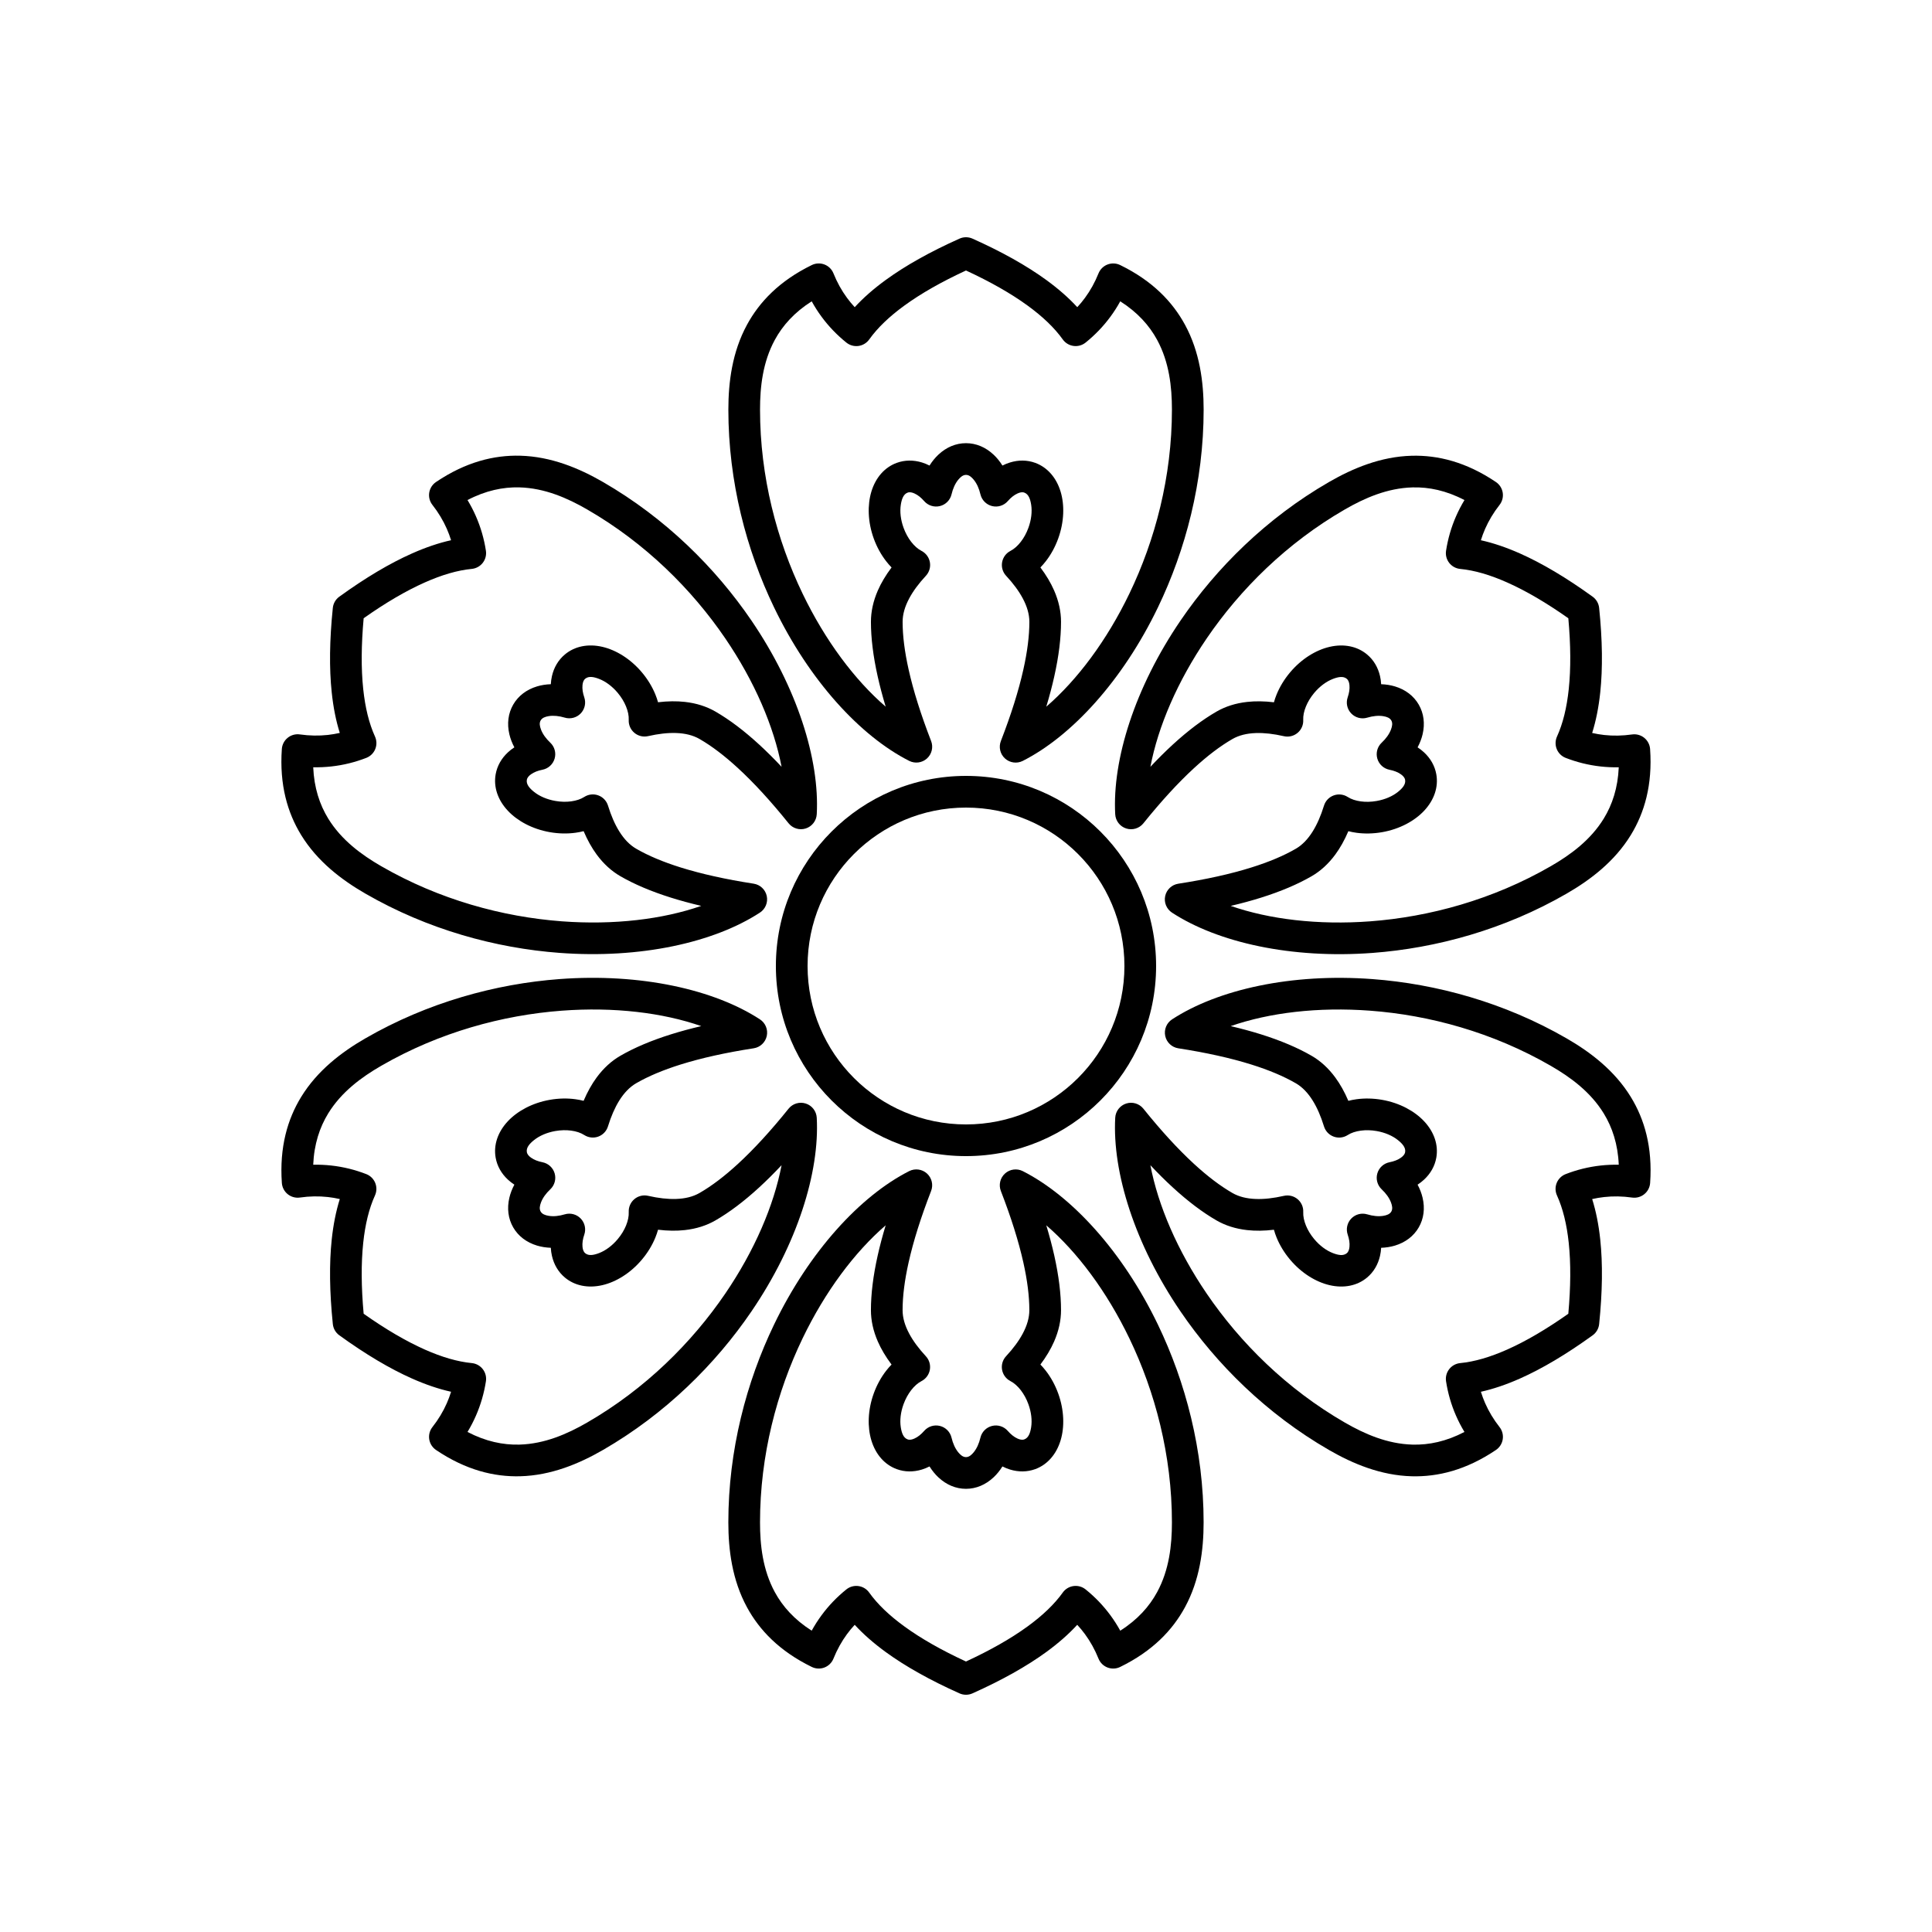
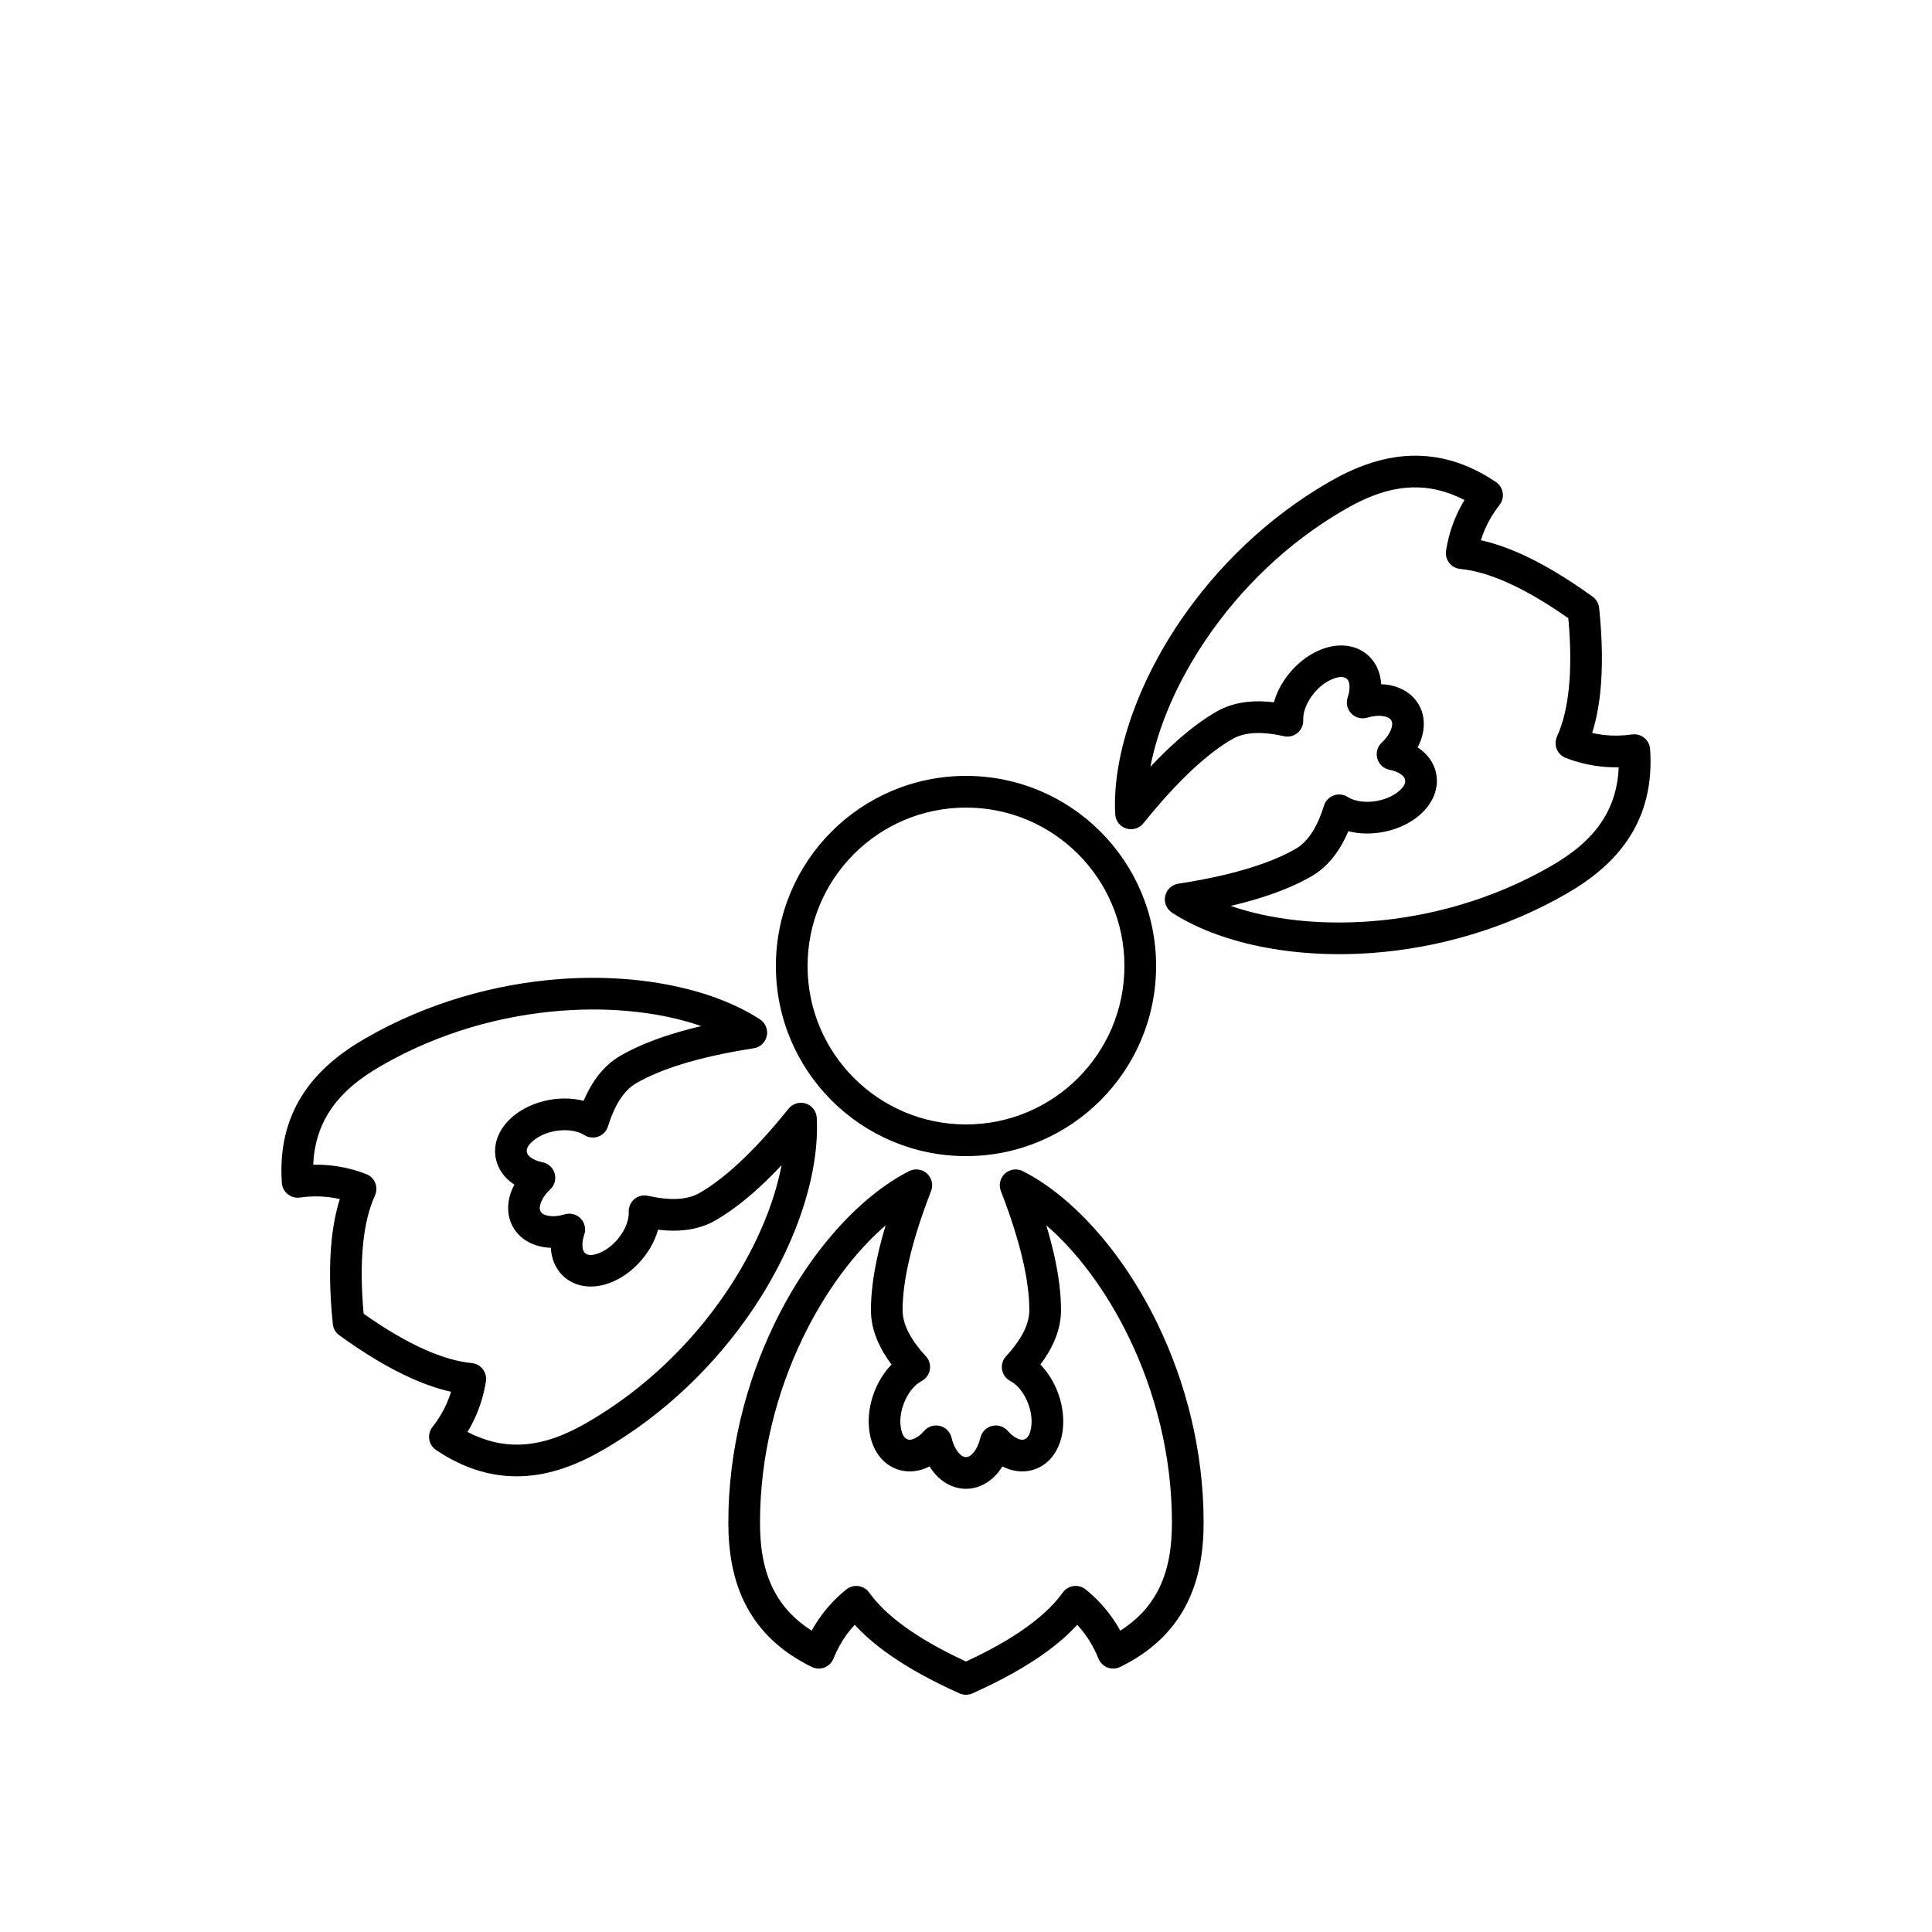
<svg xmlns="http://www.w3.org/2000/svg" fill="#000000" width="800px" height="800px" version="1.1" viewBox="144 144 512 512">
  <g>
-     <path d="m370.51 225.41c2.258-2.465 5-4.879 8.238-7.231 5.195-3.781 11.703-7.438 19.531-10.941 1.094-0.488 2.34-0.488 3.434 0 7.828 3.504 14.336 7.16 19.531 10.938 3.238 2.356 5.981 4.769 8.242 7.231 0.723-0.777 1.406-1.605 2.047-2.477 1.422-1.934 2.625-4.094 3.582-6.481 0.434-1.082 1.301-1.934 2.387-2.352 1.09-0.418 2.301-0.367 3.352 0.145 8.57 4.18 13.891 9.758 17.191 15.844 3.898 7.188 4.93 15.137 4.93 22.473 0 19.121-4.785 37.195-12.113 52.406-9.348 19.406-22.871 34.117-35.809 40.676-1.551 0.789-3.43 0.535-4.719-0.633-1.289-1.164-1.723-3.008-1.094-4.629 2.711-6.996 4.703-13.312 5.961-18.949 1.051-4.703 1.59-8.91 1.59-12.629 0-2.023-0.609-4.086-1.742-6.211-1.047-1.969-2.531-3.965-4.426-6.008-0.895-0.965-1.285-2.289-1.055-3.582 0.227-1.293 1.047-2.406 2.215-3.008 0.992-0.512 1.926-1.355 2.746-2.418 0.809-1.043 1.5-2.297 2.008-3.695 0.777-2.137 1.02-4.273 0.734-6.109-0.23-1.465-0.668-2.801-1.809-3.219-0.578-0.211-1.203-0.055-1.816 0.223-0.914 0.41-1.785 1.121-2.57 2.023-1.035 1.188-2.648 1.695-4.176 1.316-1.527-0.379-2.715-1.582-3.078-3.113-0.355-1.523-0.957-2.871-1.777-3.871-0.582-0.707-1.238-1.281-2.047-1.281s-1.469 0.574-2.051 1.281c-0.82 1.004-1.422 2.348-1.781 3.875-0.363 1.531-1.551 2.734-3.078 3.109-1.531 0.379-3.141-0.129-4.176-1.316-0.785-0.902-1.652-1.613-2.566-2.023-0.613-0.277-1.238-0.434-1.816-0.223-1.141 0.418-1.578 1.754-1.809 3.219-0.285 1.836-0.043 3.973 0.734 6.109 0.512 1.402 1.199 2.652 2.008 3.699 0.824 1.059 1.754 1.906 2.75 2.418 1.168 0.602 1.988 1.715 2.215 3.008 0.227 1.293-0.164 2.617-1.055 3.582-1.898 2.043-3.383 4.039-4.43 6.008-1.133 2.121-1.742 4.184-1.742 6.207 0 3.719 0.539 7.926 1.59 12.629 1.258 5.637 3.25 11.949 5.961 18.945 0.629 1.621 0.191 3.461-1.098 4.629-1.289 1.168-3.164 1.418-4.715 0.633-12.938-6.555-26.465-21.27-35.809-40.676-7.328-15.207-12.109-33.281-12.109-52.402 0-7.336 1.027-15.285 4.926-22.473 3.301-6.086 8.621-11.664 17.191-15.848 1.047-0.512 2.262-0.562 3.348-0.145 1.09 0.418 1.953 1.27 2.387 2.352 0.961 2.391 2.164 4.551 3.586 6.484 0.641 0.871 1.324 1.699 2.051 2.481zm29.488-9.727c-6.465 2.988-11.902 6.078-16.312 9.285-4 2.91-7.125 5.894-9.336 8.992-0.672 0.941-1.699 1.562-2.844 1.723-1.145 0.156-2.305-0.164-3.207-0.891-2.473-1.988-4.691-4.285-6.606-6.891-0.938-1.273-1.801-2.625-2.582-4.047-4.602 2.922-7.719 6.426-9.781 10.23-3.199 5.898-3.914 12.453-3.914 18.473 0 17.793 4.461 34.609 11.277 48.758 6.004 12.465 13.812 22.875 22.023 29.965-0.848-2.805-1.555-5.481-2.121-8.023-1.203-5.379-1.789-10.199-1.789-14.457 0-2.719 0.598-5.5 1.836-8.328 0.875-1.996 2.082-4.027 3.633-6.09-0.504-0.516-0.988-1.07-1.449-1.668-1.309-1.688-2.438-3.703-3.262-5.965-1.625-4.469-1.703-8.961-0.641-12.465 1.133-3.75 3.547-6.465 6.734-7.625 2.129-0.773 4.418-0.793 6.691-0.094 0.664 0.207 1.328 0.477 1.984 0.812 0.691-1.105 1.48-2.07 2.336-2.875 2.113-1.988 4.648-3.055 7.328-3.055 2.676 0 5.211 1.066 7.324 3.055 0.855 0.805 1.645 1.77 2.336 2.875 0.656-0.336 1.32-0.605 1.984-0.809 2.273-0.703 4.562-0.684 6.691 0.09 3.188 1.16 5.602 3.875 6.738 7.625 1.062 3.504 0.98 7.996-0.645 12.465-0.824 2.262-1.949 4.277-3.258 5.965-0.461 0.598-0.945 1.152-1.449 1.664 1.551 2.062 2.754 4.098 3.629 6.094 1.238 2.828 1.836 5.609 1.836 8.328 0 4.258-0.586 9.078-1.789 14.457-0.566 2.547-1.273 5.223-2.121 8.027 8.211-7.09 16.02-17.5 22.023-29.965 6.816-14.152 11.277-30.969 11.277-48.762 0-6.019-0.715-12.574-3.914-18.473-2.062-3.805-5.18-7.309-9.781-10.23-0.781 1.426-1.645 2.773-2.582 4.047-1.914 2.606-4.133 4.902-6.606 6.891-0.902 0.723-2.059 1.043-3.203 0.883-1.145-0.156-2.172-0.777-2.844-1.719-2.211-3.098-5.34-6.078-9.34-8.988-4.41-3.207-9.848-6.297-16.309-9.285z" fill-rule="evenodd" />
    <path d="m536.45 287.17c3.262 0.723 6.723 1.891 10.383 3.516 5.871 2.613 12.289 6.422 19.242 11.449 0.969 0.699 1.59 1.781 1.715 2.973 0.879 8.531 0.969 15.992 0.293 22.383-0.422 3.981-1.141 7.562-2.144 10.754 1.039 0.234 2.098 0.414 3.172 0.535 2.383 0.262 4.856 0.223 7.402-0.141 1.156-0.164 2.324 0.16 3.231 0.891 0.906 0.734 1.469 1.812 1.551 2.973 0.664 9.516-1.504 16.914-5.125 22.812-4.273 6.969-10.645 11.836-17 15.504-16.559 9.562-34.605 14.457-51.438 15.715-21.48 1.609-40.984-2.75-53.133-10.672-1.457-0.953-2.18-2.703-1.812-4.402 0.367-1.699 1.742-2.996 3.461-3.266 7.418-1.148 13.883-2.578 19.395-4.309 4.598-1.441 8.512-3.078 11.73-4.941 1.754-1.012 3.234-2.566 4.508-4.609 1.18-1.895 2.168-4.176 2.992-6.84 0.387-1.254 1.34-2.254 2.574-2.703 1.234-0.449 2.606-0.297 3.711 0.414 0.938 0.605 2.137 0.988 3.465 1.172 1.312 0.176 2.738 0.148 4.207-0.113 2.238-0.395 4.211-1.254 5.656-2.418 1.156-0.93 2.094-1.98 1.883-3.172-0.105-0.609-0.555-1.07-1.098-1.465-0.816-0.59-1.867-0.984-3.039-1.215-1.547-0.305-2.793-1.445-3.227-2.957-0.438-1.512 0.008-3.144 1.156-4.223 1.141-1.07 2.004-2.266 2.461-3.477 0.324-0.855 0.492-1.711 0.086-2.414-0.402-0.699-1.227-0.984-2.133-1.133-1.277-0.207-2.746-0.055-4.246 0.395-1.508 0.453-3.141 0.023-4.234-1.113-1.09-1.133-1.457-2.781-0.945-4.273 0.391-1.129 0.57-2.238 0.469-3.234-0.066-0.668-0.242-1.285-0.715-1.684-0.93-0.777-2.309-0.492-3.691 0.047-1.73 0.668-3.465 1.949-4.926 3.688-0.957 1.145-1.695 2.367-2.195 3.59-0.512 1.242-0.777 2.473-0.723 3.59 0.066 1.312-0.488 2.578-1.496 3.422s-2.352 1.168-3.629 0.875c-2.719-0.621-5.191-0.906-7.418-0.832-2.406 0.082-4.496 0.586-6.246 1.598-3.223 1.859-6.598 4.43-10.141 7.688-4.254 3.91-8.727 8.793-13.43 14.637-1.09 1.355-2.902 1.898-4.559 1.363-1.656-0.531-2.812-2.031-2.906-3.766-0.789-14.48 5.191-33.551 17.324-51.352 9.508-13.945 22.766-27.125 39.324-36.688 6.356-3.668 13.754-6.75 21.93-6.969 6.918-0.184 14.41 1.633 22.316 6.965 0.969 0.652 1.617 1.676 1.801 2.828 0.18 1.152-0.125 2.324-0.844 3.242-1.59 2.027-2.856 4.148-3.824 6.348-0.434 0.992-0.809 1.996-1.121 3.016zm23.168 20.672c-5.82-4.102-11.215-7.266-16.199-9.48-4.519-2.012-8.664-3.227-12.453-3.59-1.152-0.113-2.203-0.691-2.914-1.605-0.707-0.91-1.012-2.074-0.832-3.219 0.484-3.137 1.363-6.207 2.664-9.168 0.637-1.445 1.371-2.867 2.215-4.258-4.832-2.523-9.426-3.473-13.754-3.356-6.707 0.18-12.738 2.836-17.953 5.848-15.406 8.895-27.738 21.168-36.586 34.145-7.793 11.43-12.906 23.398-14.941 34.055 2.008-2.137 3.973-4.086 5.891-5.852 4.059-3.727 7.938-6.648 11.625-8.777 2.356-1.359 5.059-2.231 8.133-2.57 2.164-0.238 4.527-0.215 7.09 0.098 0.191-0.691 0.43-1.391 0.715-2.086 0.809-1.977 1.992-3.961 3.539-5.809 3.055-3.641 6.906-5.957 10.473-6.789 3.816-0.891 7.371-0.156 9.969 2.023 1.738 1.457 2.898 3.43 3.426 5.746 0.156 0.68 0.254 1.391 0.293 2.125 1.301 0.047 2.535 0.246 3.66 0.586 2.773 0.836 4.965 2.5 6.305 4.82 1.34 2.316 1.684 5.047 1.02 7.867-0.27 1.145-0.711 2.312-1.324 3.461 0.621 0.402 1.188 0.844 1.695 1.316 1.746 1.617 2.871 3.609 3.266 5.84 0.59 3.344-0.555 6.789-3.234 9.645-2.504 2.676-6.434 4.852-11.117 5.676-2.371 0.418-4.676 0.449-6.793 0.164-0.746-0.102-1.473-0.246-2.168-0.426-1.012 2.375-2.168 4.434-3.461 6.191-1.832 2.488-3.938 4.394-6.293 5.754-3.688 2.129-8.156 4.031-13.418 5.68-2.488 0.781-5.156 1.508-8.008 2.176 10.242 3.566 23.164 5.121 36.961 4.09 15.66-1.176 32.457-5.719 47.863-14.613 5.219-3.012 10.535-6.906 14.043-12.625 2.262-3.691 3.738-8.145 3.969-13.586-1.625 0.031-3.223-0.039-4.793-0.215-3.215-0.355-6.312-1.129-9.273-2.277-1.074-0.418-1.934-1.262-2.367-2.332-0.434-1.066-0.41-2.269 0.066-3.32 1.578-3.465 2.598-7.664 3.117-12.582 0.574-5.422 0.527-11.68-0.113-18.77z" fill-rule="evenodd" />
-     <path d="m234.05 338.24c-1.004-3.188-1.723-6.769-2.141-10.75-0.676-6.394-0.586-13.855 0.293-22.387 0.121-1.191 0.746-2.273 1.715-2.973 6.949-5.027 13.367-8.836 19.238-11.445 3.656-1.629 7.121-2.797 10.383-3.523-0.312-1.016-0.688-2.019-1.121-3.012-0.965-2.195-2.234-4.32-3.82-6.344-0.723-0.914-1.027-2.09-0.848-3.242 0.184-1.152 0.836-2.176 1.801-2.828 7.906-5.332 15.398-7.152 22.32-6.969 8.172 0.219 15.57 3.301 21.926 6.969 16.559 9.562 29.82 22.742 39.328 36.691 12.133 17.797 18.109 36.867 17.324 51.352-0.098 1.738-1.25 3.234-2.906 3.769-1.656 0.531-3.469-0.012-4.559-1.367-4.703-5.848-9.176-10.73-13.43-14.637-3.547-3.262-6.922-5.832-10.145-7.691-1.75-1.012-3.84-1.516-6.246-1.598-2.231-0.074-4.699 0.211-7.418 0.828-1.281 0.293-2.625-0.031-3.629-0.875-1.008-0.844-1.562-2.109-1.496-3.422 0.055-1.117-0.215-2.348-0.723-3.59-0.5-1.223-1.238-2.445-2.195-3.586-1.461-1.738-3.191-3.019-4.922-3.688-1.387-0.539-2.762-0.824-3.691-0.047-0.473 0.398-0.652 1.016-0.719 1.684-0.102 1 0.078 2.109 0.469 3.242 0.508 1.488 0.145 3.137-0.949 4.273-1.09 1.133-2.727 1.559-4.234 1.105-1.5-0.449-2.965-0.602-4.242-0.395-0.906 0.152-1.73 0.434-2.133 1.133-0.406 0.703-0.238 1.559 0.086 2.418 0.457 1.211 1.32 2.402 2.461 3.481 1.148 1.078 1.594 2.707 1.156 4.219-0.438 1.516-1.684 2.656-3.231 2.957-1.172 0.227-2.223 0.625-3.035 1.211-0.543 0.395-0.992 0.855-1.098 1.465-0.211 1.191 0.727 2.242 1.883 3.172 1.445 1.164 3.418 2.023 5.656 2.418 1.469 0.262 2.898 0.289 4.211 0.113 1.328-0.184 2.527-0.566 3.469-1.172 1.102-0.711 2.477-0.867 3.711-0.414 1.234 0.449 2.184 1.449 2.574 2.703 0.82 2.664 1.809 4.949 2.988 6.84 1.273 2.043 2.754 3.602 4.504 4.609 3.223 1.863 7.133 3.5 11.73 4.941 5.512 1.727 11.977 3.16 19.391 4.312 1.715 0.266 3.094 1.562 3.461 3.262 0.363 1.703-0.355 3.453-1.812 4.402-12.145 7.926-31.652 12.281-53.129 10.672-16.836-1.258-34.879-6.152-51.438-15.715-6.356-3.668-12.723-8.535-17-15.504-3.621-5.898-5.793-13.297-5.129-22.809 0.082-1.164 0.645-2.242 1.551-2.973 0.906-0.734 2.078-1.059 3.231-0.891 2.547 0.359 5.023 0.398 7.41 0.137 1.074-0.121 2.129-0.301 3.168-0.535zm6.324-30.402c-0.645 7.094-0.688 13.348-0.117 18.77 0.52 4.918 1.543 9.117 3.121 12.582 0.477 1.051 0.504 2.254 0.066 3.324-0.434 1.07-1.293 1.914-2.371 2.332-2.961 1.148-6.055 1.922-9.273 2.273-1.57 0.176-3.168 0.246-4.793 0.215 0.23 5.441 1.707 9.898 3.969 13.586 3.512 5.719 8.828 9.613 14.043 12.625 15.406 8.895 32.199 13.438 47.863 14.613 13.797 1.031 26.715-0.523 36.961-4.09-2.852-0.668-5.523-1.395-8.012-2.176-5.258-1.648-9.727-3.551-13.414-5.68-2.352-1.359-4.461-3.266-6.293-5.754-1.289-1.758-2.449-3.816-3.457-6.191-0.699 0.18-1.422 0.324-2.168 0.422-2.117 0.289-4.426 0.258-6.797-0.16-4.684-0.824-8.613-3-11.117-5.676-2.68-2.856-3.824-6.301-3.234-9.645 0.395-2.231 1.523-4.223 3.266-5.84 0.508-0.473 1.074-0.914 1.695-1.316-0.613-1.148-1.055-2.316-1.324-3.461-0.664-2.82-0.32-5.551 1.02-7.867 1.34-2.32 3.531-3.984 6.309-4.82 1.121-0.34 2.356-0.539 3.656-0.582 0.039-0.738 0.137-1.449 0.293-2.129 0.527-2.316 1.688-4.289 3.426-5.746 2.598-2.18 6.156-2.914 9.969-2.023 3.566 0.832 7.418 3.148 10.473 6.789 1.547 1.844 2.731 3.828 3.539 5.805 0.285 0.699 0.523 1.395 0.715 2.086 2.562-0.309 4.926-0.336 7.094-0.094 3.07 0.34 5.773 1.211 8.129 2.57 3.688 2.129 7.57 5.051 11.629 8.781 1.918 1.766 3.883 3.715 5.887 5.848-2.035-10.652-7.144-22.621-14.938-34.051-8.848-12.98-21.18-25.254-36.59-34.148-5.215-3.012-11.246-5.668-17.953-5.848-4.328-0.113-8.922 0.832-13.75 3.356 0.84 1.391 1.578 2.812 2.211 4.258 1.301 2.961 2.18 6.031 2.664 9.168 0.176 1.141-0.125 2.305-0.836 3.219-0.707 0.91-1.762 1.488-2.91 1.602-3.789 0.367-7.934 1.582-12.453 3.594-4.984 2.215-10.379 5.379-16.195 9.48z" fill-rule="evenodd" />
    <path d="m263.54 512.83c-3.262-0.723-6.723-1.891-10.379-3.516-5.875-2.613-12.293-6.422-19.242-11.449-0.969-0.699-1.594-1.781-1.715-2.969-0.879-8.535-0.969-15.996-0.297-22.387 0.422-3.981 1.141-7.562 2.144-10.75-1.039-0.238-2.094-0.418-3.168-0.535-2.387-0.266-4.859-0.227-7.406 0.137-1.152 0.164-2.324-0.16-3.231-0.891-0.906-0.734-1.469-1.809-1.551-2.973-0.664-9.512 1.508-16.914 5.125-22.812 4.277-6.969 10.645-11.836 17-15.504 16.559-9.562 34.605-14.453 51.438-15.715 21.48-1.609 40.984 2.75 53.137 10.676 1.453 0.949 2.176 2.699 1.809 4.398-0.367 1.699-1.742 3-3.461 3.266-7.418 1.148-13.883 2.582-19.395 4.309-4.594 1.441-8.508 3.082-11.73 4.941-1.75 1.012-3.234 2.57-4.508 4.609-1.18 1.895-2.168 4.18-2.992 6.84-0.387 1.254-1.34 2.258-2.574 2.707-1.23 0.449-2.606 0.293-3.711-0.418-0.938-0.605-2.137-0.988-3.465-1.168-1.309-0.18-2.738-0.148-4.207 0.109-2.238 0.395-4.211 1.254-5.656 2.418-1.156 0.93-2.094 1.98-1.883 3.176 0.109 0.605 0.555 1.07 1.102 1.461 0.812 0.59 1.863 0.984 3.035 1.215 1.547 0.305 2.793 1.445 3.231 2.957 0.434 1.516-0.012 3.144-1.16 4.223-1.141 1.074-2.004 2.266-2.461 3.477-0.324 0.859-0.492 1.715-0.086 2.414 0.402 0.699 1.23 0.984 2.137 1.133 1.277 0.211 2.742 0.059 4.242-0.395 1.508-0.453 3.144-0.023 4.234 1.113 1.09 1.133 1.457 2.785 0.945 4.273-0.391 1.129-0.57 2.238-0.469 3.234 0.066 0.668 0.246 1.285 0.719 1.684 0.93 0.777 2.305 0.492 3.691-0.043 1.73-0.672 3.461-1.949 4.922-3.691 0.957-1.141 1.695-2.363 2.199-3.59 0.508-1.238 0.773-2.473 0.719-3.59-0.062-1.312 0.488-2.578 1.496-3.422 1.008-0.844 2.352-1.168 3.633-0.875 2.715 0.621 5.188 0.906 7.414 0.832 2.406-0.082 4.496-0.586 6.246-1.598 3.223-1.859 6.598-4.43 10.145-7.688 4.25-3.91 8.727-8.789 13.426-14.637 1.09-1.355 2.902-1.898 4.559-1.363 1.656 0.531 2.812 2.031 2.906 3.766 0.789 14.484-5.188 33.555-17.324 51.352-9.504 13.945-22.766 27.125-39.324 36.688-6.356 3.668-13.754 6.75-21.926 6.969-6.922 0.188-14.414-1.633-22.32-6.965-0.965-0.652-1.617-1.676-1.801-2.828-0.18-1.148 0.125-2.324 0.844-3.242 1.59-2.027 2.859-4.148 3.824-6.348 0.434-0.992 0.809-1.996 1.121-3.016zm-23.164-20.672c5.816 4.102 11.215 7.269 16.195 9.484 4.519 2.008 8.668 3.223 12.457 3.59 1.148 0.109 2.203 0.688 2.91 1.602 0.711 0.914 1.012 2.078 0.836 3.219-0.488 3.137-1.367 6.207-2.668 9.168-0.637 1.449-1.371 2.871-2.211 4.262 4.828 2.519 9.422 3.469 13.75 3.352 6.707-0.18 12.738-2.836 17.953-5.848 15.41-8.895 27.738-21.168 36.586-34.145 7.793-11.43 12.906-23.398 14.941-34.055-2.008 2.137-3.969 4.086-5.891 5.852-4.059 3.731-7.938 6.648-11.625 8.777-2.356 1.359-5.059 2.231-8.129 2.57-2.168 0.242-4.531 0.215-7.09-0.098-0.195 0.695-0.434 1.391-0.719 2.09-0.809 1.977-1.988 3.961-3.539 5.805-3.055 3.641-6.906 5.957-10.473 6.789-3.812 0.891-7.371 0.16-9.969-2.019-1.738-1.461-2.898-3.434-3.426-5.75-0.156-0.676-0.254-1.387-0.293-2.125-1.301-0.047-2.535-0.246-3.656-0.586-2.777-0.836-4.969-2.5-6.309-4.816-1.34-2.32-1.684-5.047-1.02-7.871 0.27-1.145 0.711-2.309 1.324-3.461-0.617-0.402-1.184-0.844-1.695-1.316-1.742-1.613-2.871-3.606-3.266-5.84-0.59-3.34 0.555-6.785 3.234-9.645 2.504-2.672 6.434-4.852 11.117-5.676 2.371-0.418 4.68-0.449 6.793-0.16 0.75 0.102 1.473 0.242 2.168 0.422 1.012-2.375 2.172-4.434 3.461-6.191 1.832-2.488 3.941-4.394 6.293-5.754 3.688-2.129 8.156-4.031 13.418-5.68 2.488-0.781 5.156-1.504 8.012-2.176-10.246-3.562-23.168-5.121-36.961-4.086-15.664 1.172-32.461 5.715-47.867 14.609-5.215 3.012-10.531 6.906-14.043 12.625-2.262 3.691-3.738 8.145-3.969 13.586 1.625-0.031 3.223 0.043 4.793 0.215 3.219 0.355 6.312 1.129 9.273 2.277 1.078 0.418 1.934 1.262 2.367 2.332 0.438 1.07 0.41 2.269-0.066 3.32-1.578 3.465-2.598 7.664-3.117 12.582-0.57 5.422-0.527 11.68 0.117 18.77z" fill-rule="evenodd" />
-     <path d="m565.94 461.76c1.004 3.188 1.723 6.769 2.144 10.746 0.676 6.394 0.586 13.855-0.293 22.391-0.125 1.188-0.746 2.269-1.715 2.969-6.953 5.027-13.371 8.836-19.242 11.449-3.656 1.625-7.117 2.793-10.383 3.519 0.316 1.016 0.688 2.023 1.121 3.012 0.969 2.199 2.234 4.32 3.824 6.344 0.719 0.918 1.023 2.09 0.844 3.242-0.184 1.152-0.836 2.176-1.801 2.828-7.906 5.332-15.398 7.152-22.316 6.969-8.176-0.219-15.574-3.301-21.93-6.969-16.559-9.562-29.82-22.742-39.328-36.691-12.133-17.797-18.109-36.867-17.32-51.352 0.094-1.738 1.25-3.234 2.902-3.769 1.656-0.531 3.469 0.012 4.559 1.367 4.703 5.848 9.176 10.73 13.43 14.641 3.547 3.258 6.922 5.828 10.145 7.688 1.75 1.012 3.84 1.516 6.246 1.598 2.231 0.078 4.703-0.211 7.418-0.828 1.281-0.293 2.625 0.031 3.633 0.879 1.004 0.844 1.559 2.109 1.492 3.418-0.051 1.117 0.215 2.348 0.723 3.59 0.5 1.223 1.238 2.445 2.195 3.586 1.461 1.742 3.195 3.019 4.926 3.691 1.383 0.535 2.762 0.82 3.691 0.043 0.473-0.398 0.648-1.016 0.715-1.684 0.105-1-0.078-2.109-0.465-3.238-0.512-1.492-0.145-3.141 0.945-4.273 1.094-1.137 2.727-1.562 4.234-1.109 1.5 0.449 2.965 0.602 4.242 0.395 0.906-0.148 1.73-0.434 2.133-1.133 0.406-0.699 0.238-1.559-0.086-2.418-0.457-1.211-1.32-2.402-2.461-3.477-1.148-1.082-1.594-2.711-1.156-4.223s1.684-2.652 3.231-2.957c1.172-0.227 2.223-0.625 3.035-1.211 0.543-0.395 0.992-0.855 1.098-1.461 0.211-1.195-0.727-2.246-1.883-3.176-1.445-1.164-3.418-2.023-5.656-2.418-1.469-0.258-2.898-0.289-4.207-0.109-1.328 0.18-2.531 0.562-3.469 1.168-1.105 0.715-2.481 0.867-3.715 0.418-1.23-0.449-2.184-1.453-2.57-2.707-0.824-2.664-1.809-4.949-2.988-6.84-1.273-2.043-2.754-3.598-4.508-4.609-3.219-1.859-7.133-3.5-11.73-4.941-5.512-1.727-11.973-3.16-19.387-4.309-1.719-0.27-3.098-1.566-3.461-3.266-0.367-1.699 0.352-3.449 1.809-4.402 12.148-7.922 31.652-12.281 53.133-10.672 16.832 1.262 34.875 6.152 51.434 15.715 6.356 3.668 12.723 8.535 17 15.504 3.621 5.898 5.793 13.297 5.129 22.809-0.082 1.164-0.641 2.242-1.551 2.973-0.906 0.734-2.074 1.059-3.231 0.895-2.547-0.363-5.019-0.402-7.41-0.137-1.074 0.117-2.129 0.297-3.168 0.535zm-6.32 30.398c0.641-7.09 0.688-13.348 0.113-18.77-0.52-4.918-1.543-9.117-3.117-12.582-0.48-1.051-0.504-2.254-0.07-3.324 0.438-1.07 1.293-1.91 2.371-2.328 2.961-1.152 6.059-1.922 9.273-2.277 1.57-0.172 3.168-0.246 4.797-0.215-0.23-5.441-1.711-9.895-3.973-13.586-3.508-5.719-8.824-9.613-14.043-12.625-15.406-8.895-32.199-13.438-47.863-14.609-13.793-1.035-26.715 0.52-36.961 4.086 2.856 0.672 5.523 1.395 8.012 2.176 5.258 1.652 9.727 3.551 13.414 5.68 2.356 1.359 4.461 3.266 6.293 5.758 1.289 1.754 2.449 3.812 3.461 6.188 0.695-0.18 1.418-0.32 2.164-0.422 2.117-0.289 4.426-0.258 6.797 0.16 4.684 0.824 8.613 3.004 11.117 5.676 2.68 2.859 3.824 6.305 3.234 9.645-0.395 2.234-1.52 4.227-3.266 5.84-0.508 0.473-1.074 0.914-1.695 1.316 0.613 1.148 1.055 2.316 1.324 3.461 0.664 2.824 0.32 5.551-1.02 7.871-1.34 2.316-3.531 3.981-6.305 4.816-1.125 0.34-2.359 0.539-3.66 0.586-0.039 0.734-0.137 1.445-0.293 2.125-0.527 2.316-1.688 4.289-3.426 5.75-2.598 2.18-6.152 2.91-9.969 2.019-3.566-0.832-7.418-3.148-10.473-6.789-1.547-1.844-2.727-3.828-3.539-5.805-0.285-0.695-0.523-1.395-0.715-2.086-2.562 0.309-4.926 0.336-7.09 0.094-3.074-0.34-5.777-1.211-8.133-2.57-3.688-2.129-7.566-5.051-11.625-8.781-1.922-1.762-3.887-3.711-5.891-5.848 2.035 10.656 7.148 22.621 14.941 34.051 8.844 12.98 21.18 25.254 36.586 34.148 5.215 3.012 11.246 5.668 17.953 5.848 4.328 0.117 8.922-0.832 13.75-3.356-0.84-1.391-1.574-2.812-2.211-4.258-1.301-2.961-2.18-6.031-2.664-9.168-0.176-1.141 0.125-2.305 0.836-3.215 0.707-0.914 1.762-1.492 2.91-1.605 3.789-0.363 7.934-1.582 12.457-3.59 4.981-2.215 10.375-5.383 16.195-9.484z" fill-rule="evenodd" />
    <path d="m429.48 574.59c-2.258 2.465-5 4.879-8.234 7.234-5.199 3.781-11.707 7.434-19.535 10.938-1.094 0.488-2.34 0.488-3.434 0-7.828-3.504-14.332-7.156-19.531-10.938-3.238-2.356-5.981-4.769-8.238-7.231-0.727 0.781-1.41 1.605-2.051 2.477-1.418 1.934-2.621 4.094-3.582 6.481-0.434 1.082-1.297 1.934-2.387 2.356-1.09 0.418-2.301 0.363-3.348-0.145-8.57-4.184-13.895-9.762-17.195-15.848-3.898-7.184-4.926-15.133-4.926-22.473 0-19.121 4.785-37.195 12.109-52.402 9.348-19.406 22.871-34.121 35.812-40.68 1.551-0.785 3.426-0.535 4.715 0.633 1.289 1.168 1.727 3.008 1.098 4.629-2.715 6.996-4.707 13.312-5.965 18.949-1.051 4.703-1.59 8.91-1.59 12.633 0 2.019 0.609 4.082 1.742 6.207 1.047 1.969 2.531 3.965 4.426 6.012 0.895 0.961 1.285 2.289 1.055 3.582-0.227 1.293-1.047 2.402-2.215 3.004-0.992 0.512-1.926 1.359-2.746 2.418-0.809 1.047-1.496 2.297-2.008 3.695-0.777 2.137-1.02 4.273-0.734 6.109 0.23 1.469 0.668 2.805 1.809 3.219 0.582 0.211 1.203 0.055 1.816-0.223 0.918-0.41 1.785-1.121 2.574-2.023 1.031-1.188 2.644-1.695 4.172-1.316 1.527 0.379 2.719 1.582 3.078 3.113 0.359 1.523 0.961 2.871 1.777 3.871 0.582 0.711 1.242 1.281 2.051 1.281s1.465-0.57 2.047-1.281c0.82-1.004 1.422-2.348 1.781-3.875 0.363-1.531 1.551-2.731 3.082-3.109 1.527-0.379 3.137 0.133 4.172 1.32 0.785 0.898 1.652 1.613 2.566 2.023 0.613 0.273 1.238 0.43 1.816 0.219 1.141-0.414 1.578-1.75 1.809-3.219 0.285-1.836 0.043-3.973-0.734-6.109-0.508-1.398-1.199-2.652-2.008-3.699-0.82-1.059-1.754-1.906-2.75-2.418-1.168-0.602-1.988-1.711-2.215-3.008-0.227-1.293 0.164-2.617 1.059-3.582 1.895-2.043 3.379-4.039 4.426-6.008 1.133-2.121 1.742-4.184 1.742-6.203 0-3.723-0.539-7.93-1.586-12.629-1.262-5.637-3.25-11.953-5.961-18.949-0.629-1.621-0.195-3.461 1.094-4.629 1.289-1.168 3.164-1.418 4.719-0.633 12.934 6.559 26.461 21.27 35.809 40.676 7.324 15.207 12.109 33.281 12.109 52.402 0 7.34-1.031 15.285-4.93 22.473-3.297 6.086-8.621 11.668-17.191 15.848-1.047 0.512-2.258 0.562-3.348 0.145-1.086-0.418-1.953-1.27-2.387-2.352-0.961-2.387-2.164-4.547-3.586-6.484-0.641-0.871-1.324-1.699-2.051-2.481zm-29.484 9.727c6.461-2.988 11.902-6.078 16.309-9.285 4-2.91 7.129-5.894 9.34-8.992 0.668-0.941 1.699-1.562 2.844-1.719 1.145-0.16 2.301 0.16 3.203 0.887 2.477 1.988 4.691 4.285 6.609 6.894 0.934 1.273 1.797 2.621 2.582 4.043 4.598-2.918 7.715-6.426 9.777-10.23 3.199-5.898 3.914-12.449 3.914-18.473 0-17.793-4.461-34.605-11.277-48.758-6.004-12.465-13.809-22.875-22.02-29.965 0.844 2.805 1.551 5.481 2.121 8.023 1.199 5.383 1.785 10.203 1.785 14.461 0 2.715-0.598 5.496-1.836 8.324-0.875 1.996-2.082 4.031-3.629 6.09 0.504 0.516 0.988 1.07 1.449 1.668 1.305 1.688 2.434 3.703 3.258 5.965 1.625 4.469 1.707 8.961 0.645 12.465-1.137 3.75-3.551 6.465-6.738 7.625-2.129 0.773-4.418 0.793-6.688 0.094-0.664-0.207-1.332-0.477-1.988-0.812-0.691 1.105-1.48 2.074-2.336 2.875-2.113 1.988-4.648 3.055-7.324 3.055-2.68 0-5.215-1.066-7.328-3.051-0.855-0.805-1.645-1.773-2.332-2.879-0.66 0.336-1.324 0.605-1.988 0.812-2.273 0.699-4.562 0.68-6.691-0.094-3.188-1.16-5.602-3.875-6.734-7.625-1.062-3.504-0.984-7.996 0.641-12.465 0.824-2.262 1.953-4.273 3.258-5.965 0.461-0.594 0.945-1.152 1.449-1.664-1.547-2.062-2.754-4.098-3.629-6.094-1.238-2.828-1.836-5.609-1.836-8.324 0-4.262 0.586-9.082 1.789-14.461 0.566-2.547 1.273-5.219 2.121-8.023-8.211 7.086-16.02 17.5-22.02 29.961-6.816 14.152-11.281 30.969-11.281 48.762 0 6.023 0.715 12.574 3.914 18.473 2.062 3.805 5.184 7.309 9.781 10.23 0.785-1.426 1.645-2.773 2.582-4.043 1.914-2.609 4.133-4.906 6.609-6.894 0.898-0.723 2.059-1.043 3.203-0.883 1.141 0.156 2.172 0.777 2.84 1.719 2.211 3.098 5.34 6.082 9.34 8.988 4.41 3.207 9.848 6.297 16.312 9.285z" fill-rule="evenodd" />
    <path d="m400 349.62c-27.824 0-50.383 22.559-50.383 50.383s22.559 50.379 50.383 50.379 50.379-22.555 50.379-50.379-22.555-50.383-50.379-50.383zm0 8.398c23.188 0 41.984 18.797 41.984 41.984s-18.797 41.984-41.984 41.984-41.984-18.797-41.984-41.984 18.797-41.984 41.984-41.984z" />
  </g>
</svg>